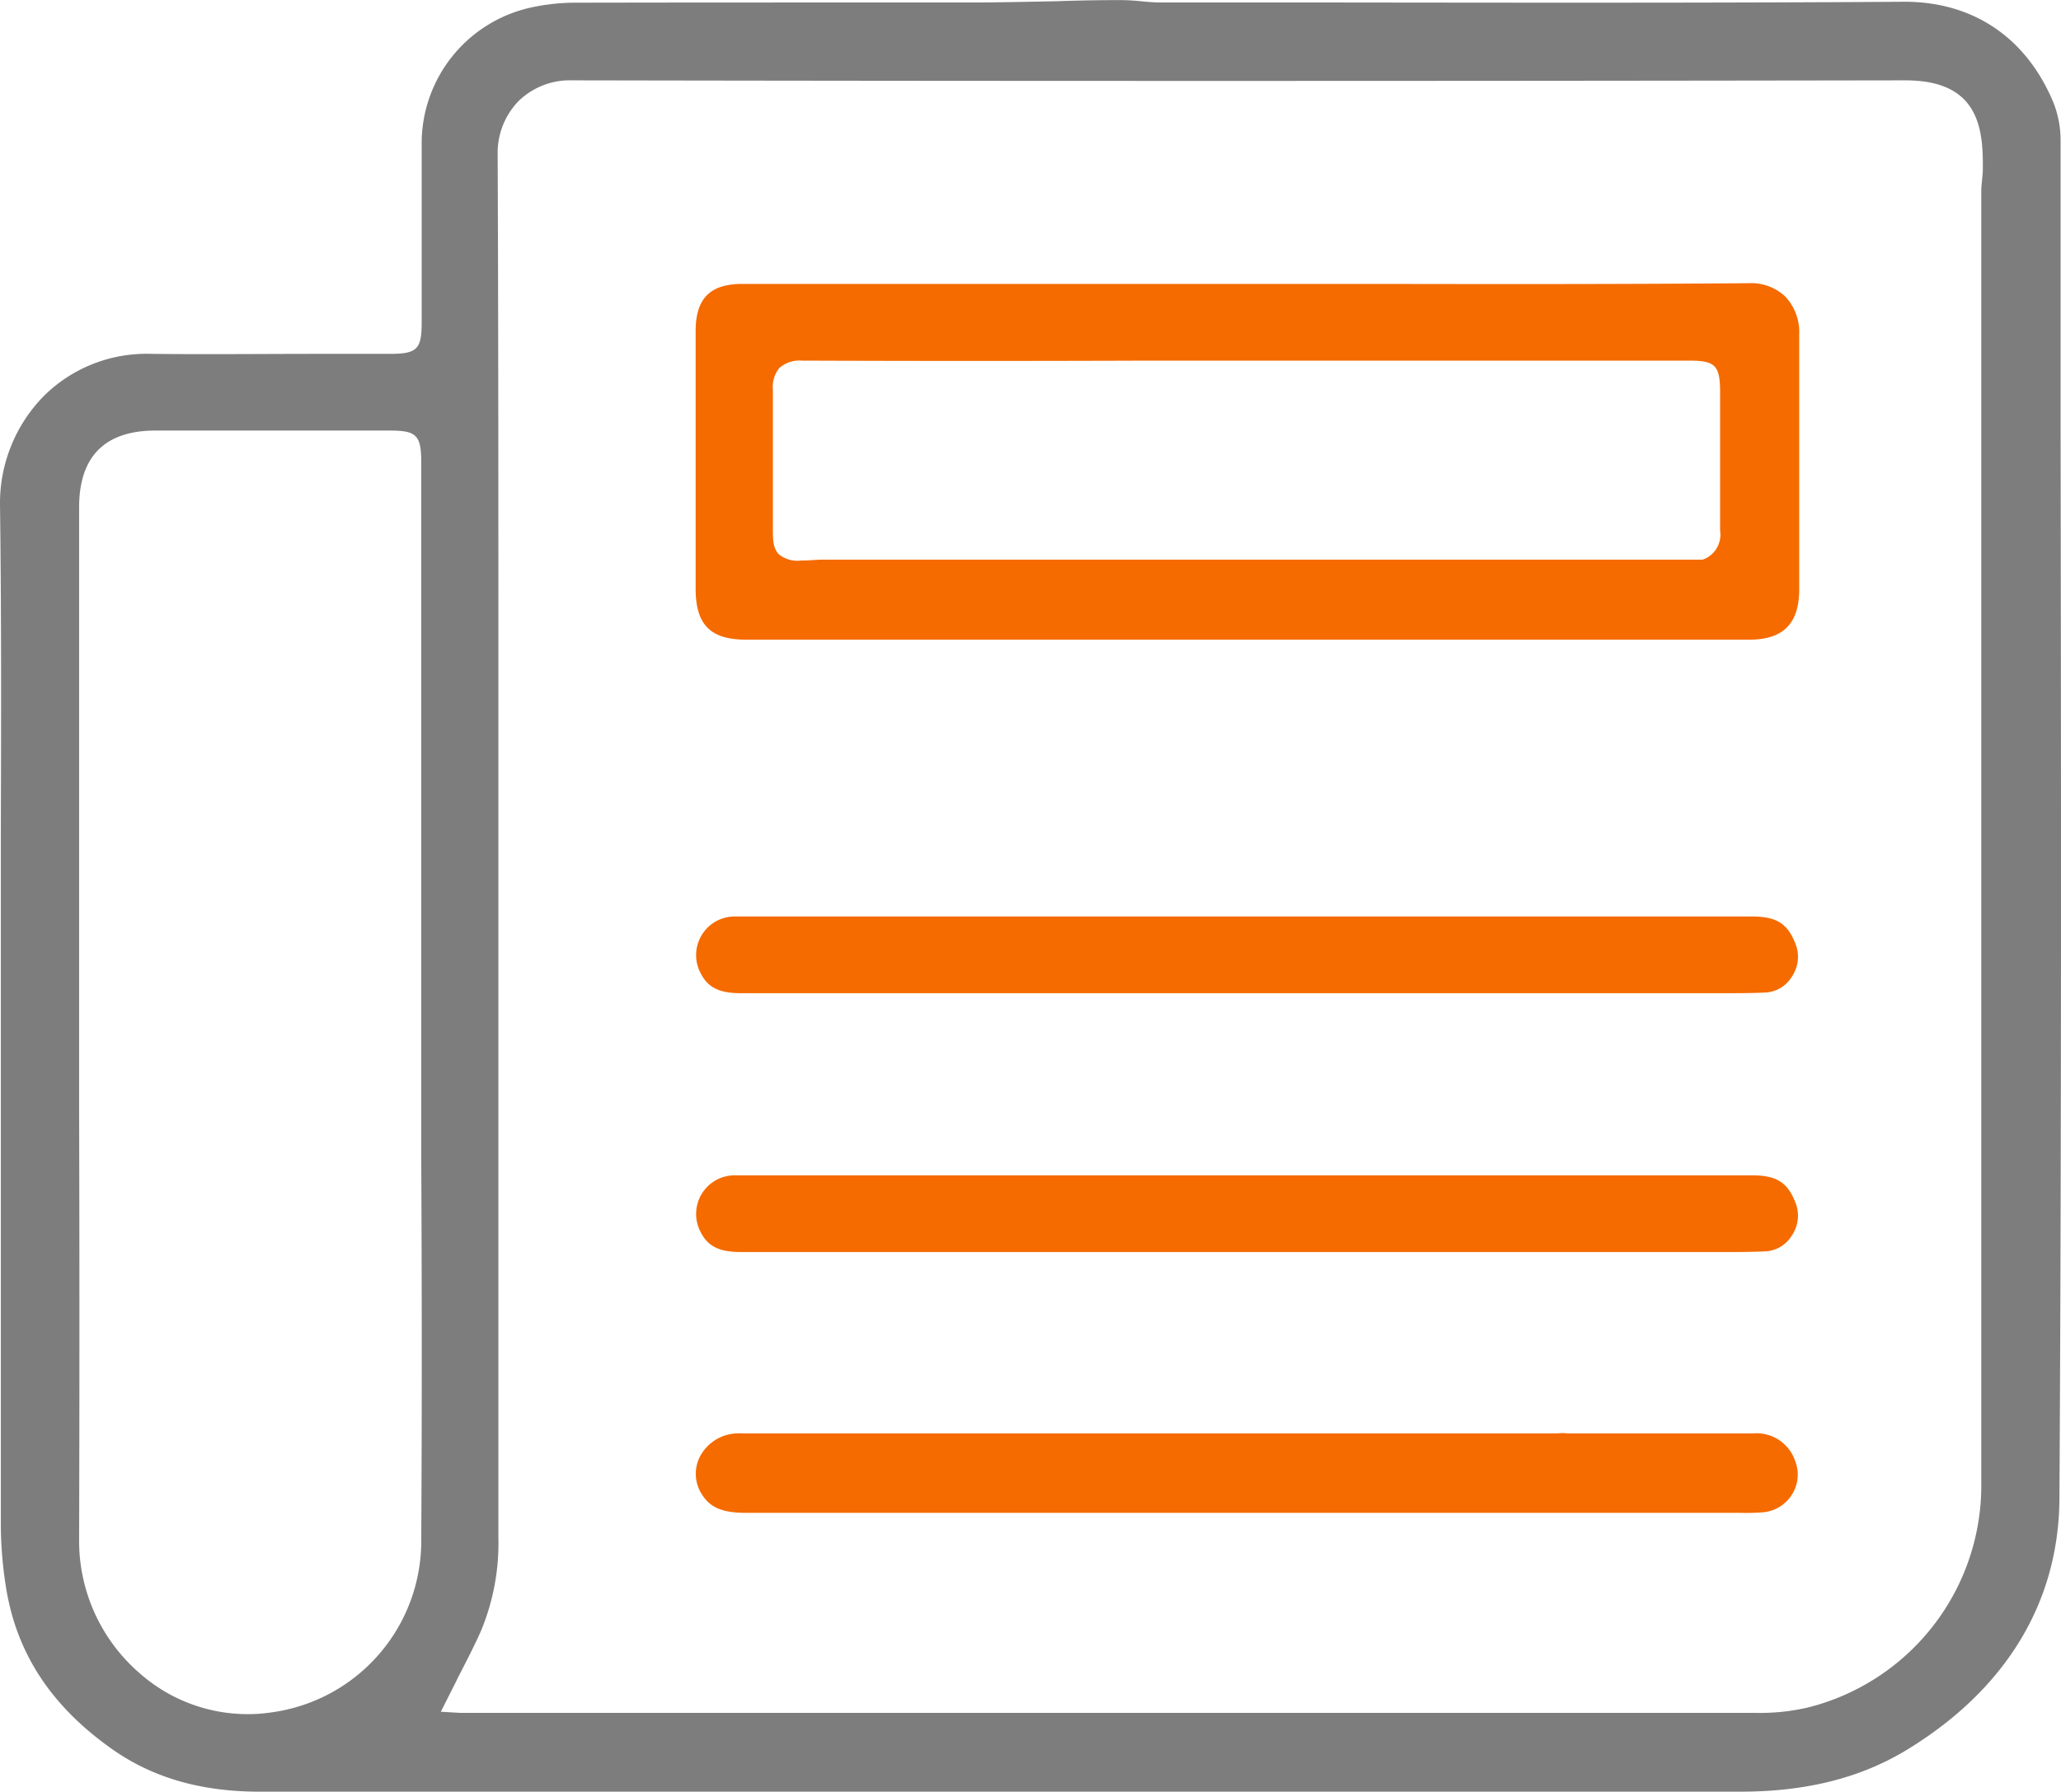
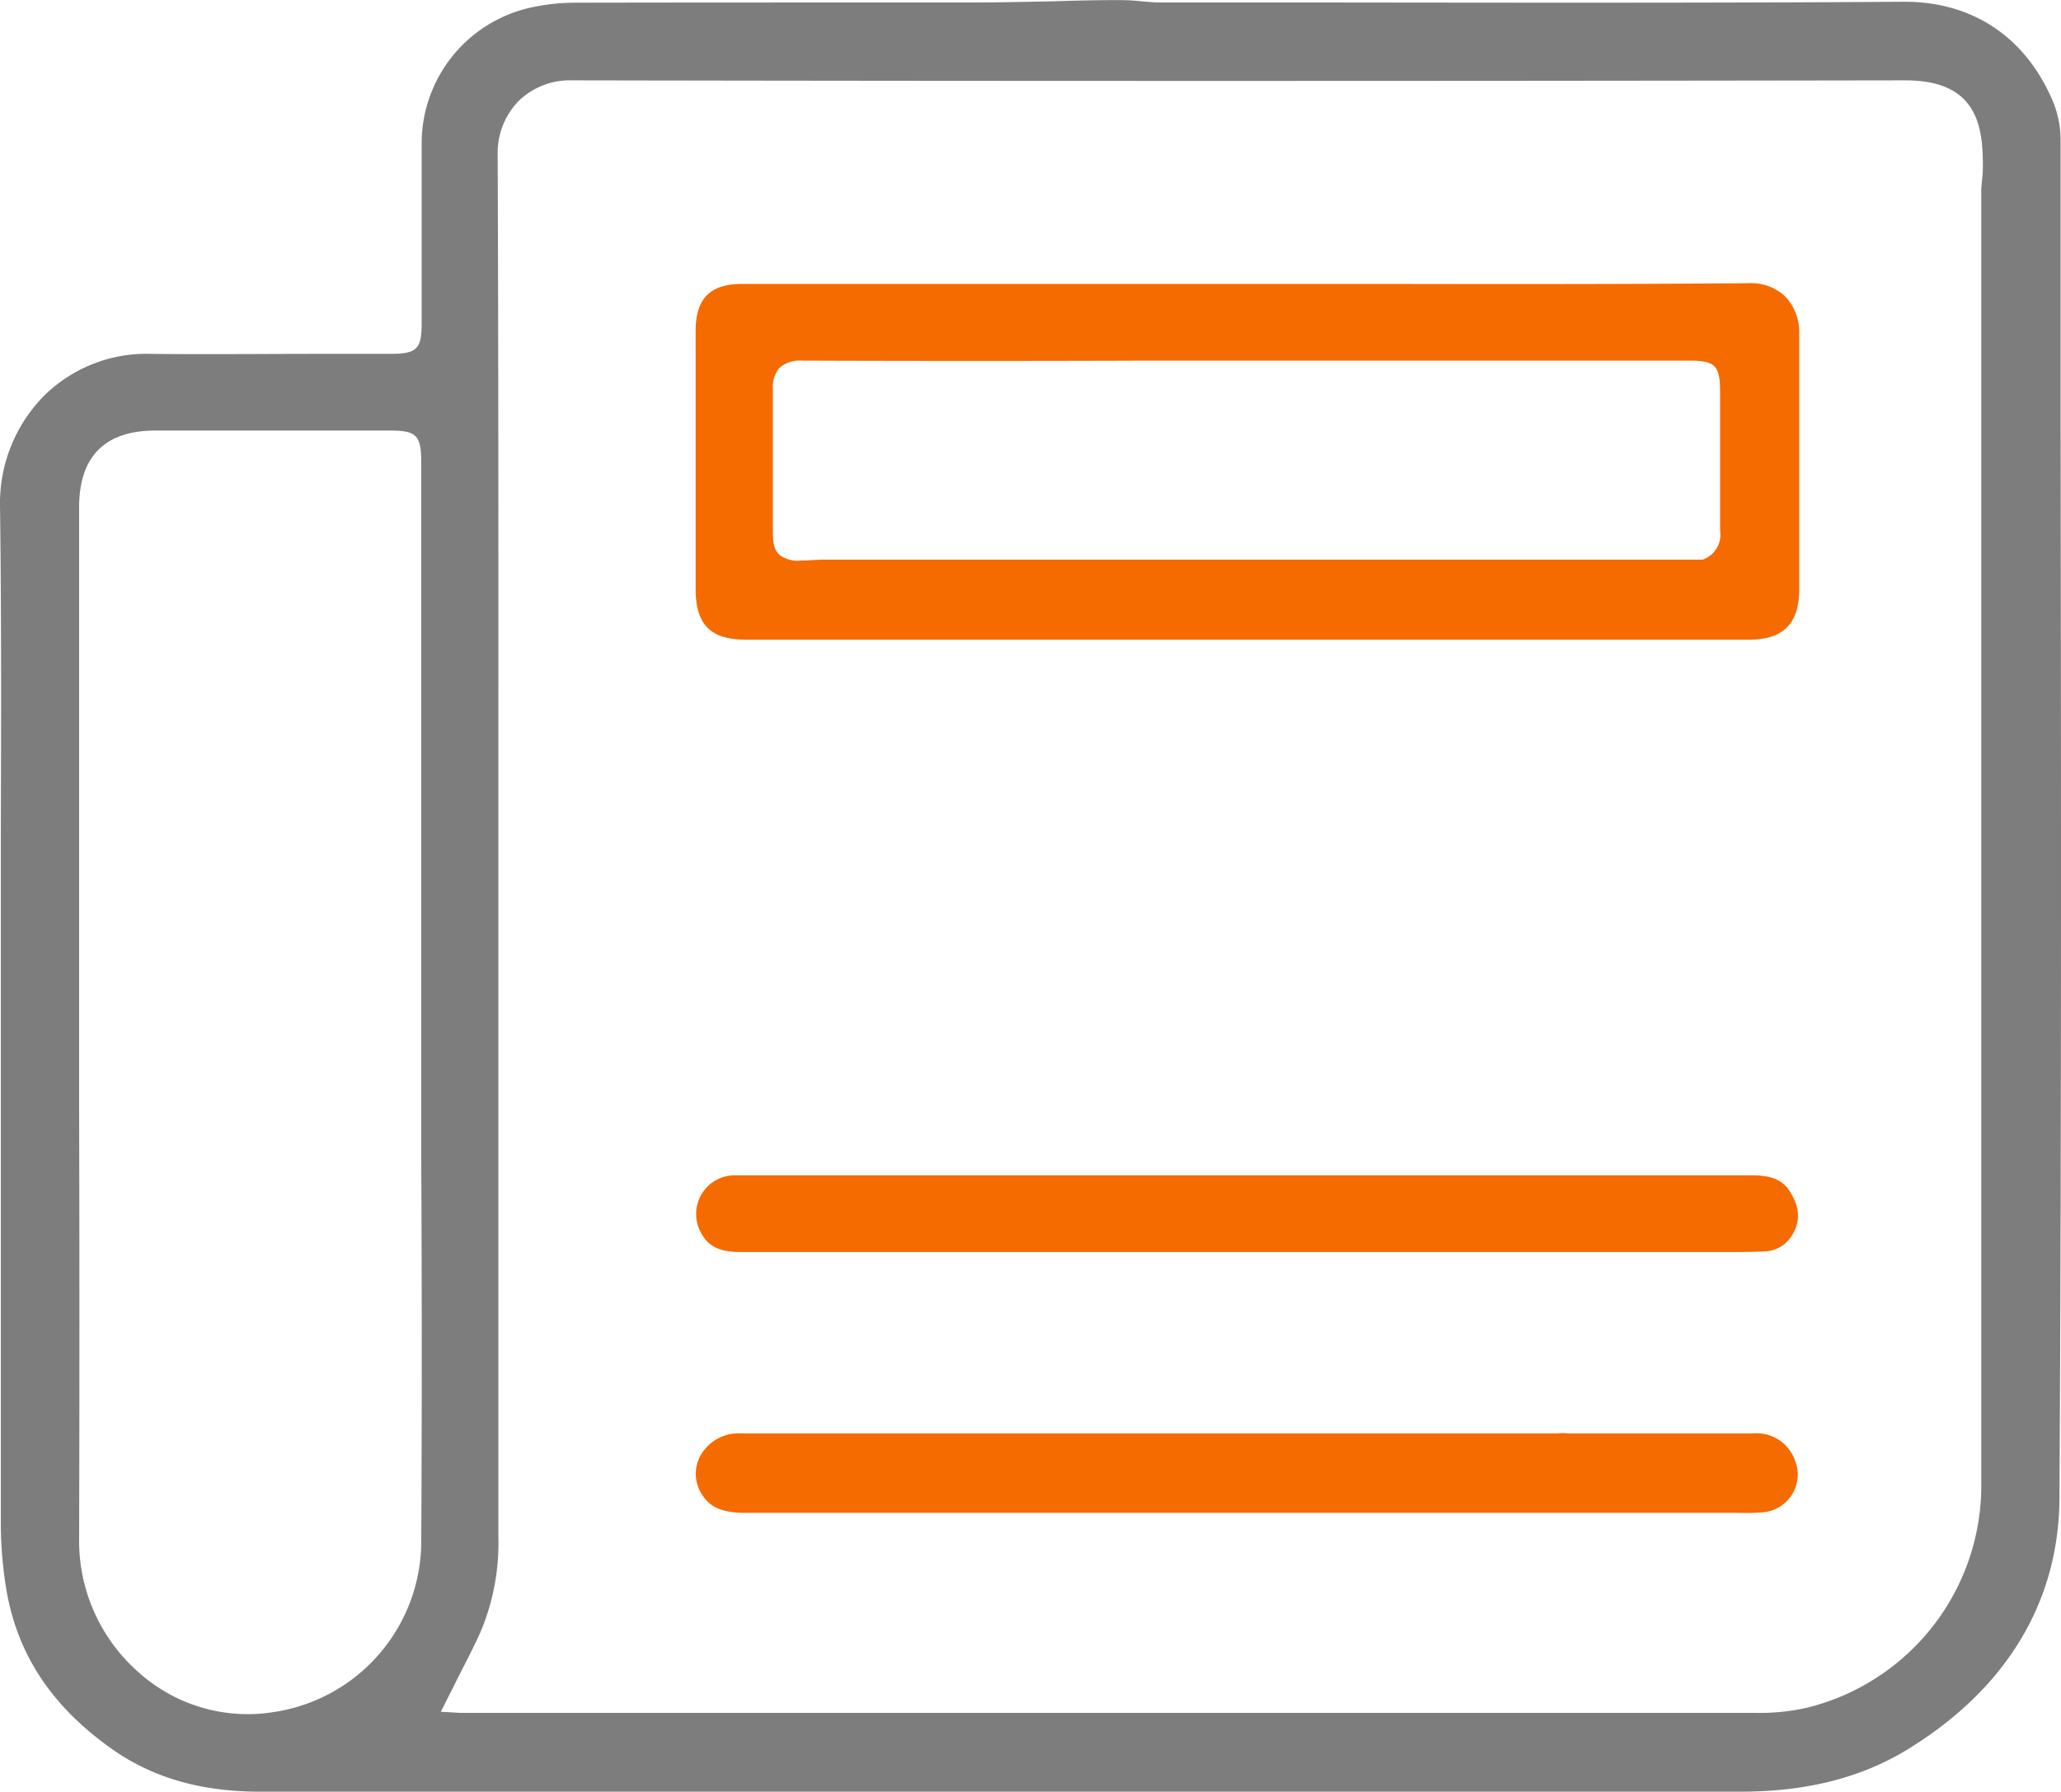
<svg xmlns="http://www.w3.org/2000/svg" viewBox="0 0 198 172.2">
  <defs>
    <style>.cls-1{fill:#7d7d7d;}.cls-2{fill:#f56b00;}</style>
  </defs>
  <g id="Vrstva_2" data-name="Vrstva 2">
    <g id="Vrstva_1-2" data-name="Vrstva 1">
      <path class="cls-1" d="M197.85,144c.2-34.44.16-69.46.11-103.32q0-13.54,0-27.1h0a9.89,9.89,0,0,0-.67-3.68c-2.61-6.32-7.8-9.8-14.51-9.73-18,.12-36.33.09-54.05.07l-17.13,0c-.69,0-1.37-.06-2-.12a18.84,18.84,0,0,0-2-.11q-3.08,0-6.15.11c-2.58.05-5.25.11-7.88.12H75.21Q65.13.24,55,.26a20,20,0,0,0-4.2.51A13.37,13.37,0,0,0,40.51,13.63q0,5.57,0,11.13V31c0,2.58-.46,3-3.08,3l-6.78,0c-5.29,0-10.76.06-16.14,0A14,14,0,0,0,4.26,38,14.69,14.69,0,0,0,0,48.53C.14,59,.11,69.71.08,80q0,6.79,0,13.6v8.42q0,22.32,0,44.64a39.39,39.39,0,0,0,.49,5.82c1,6.32,4.3,11.4,10.13,15.53,3.92,2.79,8.59,4.14,14.26,4.14H134.89q16.14,0,32.29,0c6.49,0,11.84-1.38,16.4-4.26C192.86,162.09,197.79,153.81,197.85,144ZM40.47,147.84a16.62,16.62,0,0,1-14.38,16.69,15.35,15.35,0,0,1-2.34.17,15.66,15.66,0,0,1-10.32-3.92A16.79,16.79,0,0,1,7.6,148.06q.06-20.79,0-41.57V48.76c0-4.88,2.45-7.37,7.28-7.39q9.47,0,18.94,0h3.65c2.56,0,3,.46,3,3.1V96.31q0,7.57,0,15.15C40.53,123.38,40.54,135.71,40.47,147.84Zm133.22,16.22a20.5,20.5,0,0,1-5,.52q-39.91,0-79.81,0H45.24c-.33,0-.67,0-1,0l-1.89-.11.69-1.37c.33-.66.68-1.32,1-2,.76-1.47,1.48-2.86,2.13-4.31a21.91,21.91,0,0,0,1.71-9.07q0-24.21,0-48.44V66c0-16.78,0-34.12-.07-51.18a7.15,7.15,0,0,1,2-5.1,7.05,7.05,0,0,1,5.13-2h0c38,.07,78.72.08,128.09,0h0c2.59,0,4.44.6,5.66,1.83,1.64,1.67,1.83,4.21,1.8,6.71,0,.37-.05.74-.08,1.12a8.72,8.72,0,0,0-.07,1q0,62,0,123.92A22,22,0,0,1,173.69,164.06Z" />
      <path class="cls-2" d="M71.67,61.46h96.4c3.26,0,4.78-1.55,4.78-4.86,0-2.56,0-5.12,0-7.68,0-5.5,0-11.19,0-16.78a5,5,0,0,0-1.32-3.63,4.77,4.77,0,0,0-3.53-1.3c-11.8.1-23.8.09-35.4.07H71.31c-3.1,0-4.48,1.4-4.48,4.54q0,12.38,0,24.75C66.83,60,68.23,61.46,71.67,61.46Zm3.21-26.11a2.94,2.94,0,0,1,2.16-.7h0q16.7.06,33.39,0h51.82c2.56,0,3,.46,3,3.07v4.09c0,3,0,6.13,0,9.19a2.53,2.53,0,0,1-1.67,2.77l-.28,0H78.85l-1.39.08H77a2.84,2.84,0,0,1-2.15-.57c-.6-.59-.6-1.42-.6-2.56,0-1.41,0-2.82,0-4.23,0-3,0-6,0-9.06A2.86,2.86,0,0,1,74.88,35.35Z" />
      <path class="cls-2" d="M172.47,140.4a3.91,3.91,0,0,0-4.09-2.67c-2.66,0-5.32,0-8,0h-1v0h-8.77a3.62,3.62,0,0,0-1,0h-.15l-77.62,0h-.39a7,7,0,0,0-.8,0A4.18,4.18,0,0,0,67.22,140a3.62,3.62,0,0,0,.21,3.58c.79,1.28,2,1.78,4.22,1.78h0q35.23,0,70.45,0h25.18a18.9,18.9,0,0,0,2.15-.06,3.65,3.65,0,0,0,2.72-1.69A3.58,3.58,0,0,0,172.47,140.4Z" />
      <path class="cls-2" d="M172.56,115.74c-.76-2.1-1.83-2.81-4.24-2.81H72.24c-.6,0-1.2,0-1.79,0a3.71,3.71,0,0,0-3.18,5.37c.7,1.44,1.8,2,3.91,2h0q18.5,0,37,0h57.33c1.37,0,2.79,0,4.17-.07a3.15,3.15,0,0,0,2.45-1.5A3.38,3.38,0,0,0,172.56,115.74Z" />
-       <path class="cls-2" d="M172.56,90.87c-.76-2.1-1.83-2.81-4.24-2.81H72.24c-.6,0-1.2,0-1.79,0a3.71,3.71,0,0,0-3.18,5.37c.7,1.44,1.8,2,3.91,2h0q18.5,0,37,0h57.35c1.37,0,2.78,0,4.15-.07a3.15,3.15,0,0,0,2.45-1.5A3.38,3.38,0,0,0,172.56,90.87Z" />
    </g>
  </g>
</svg>